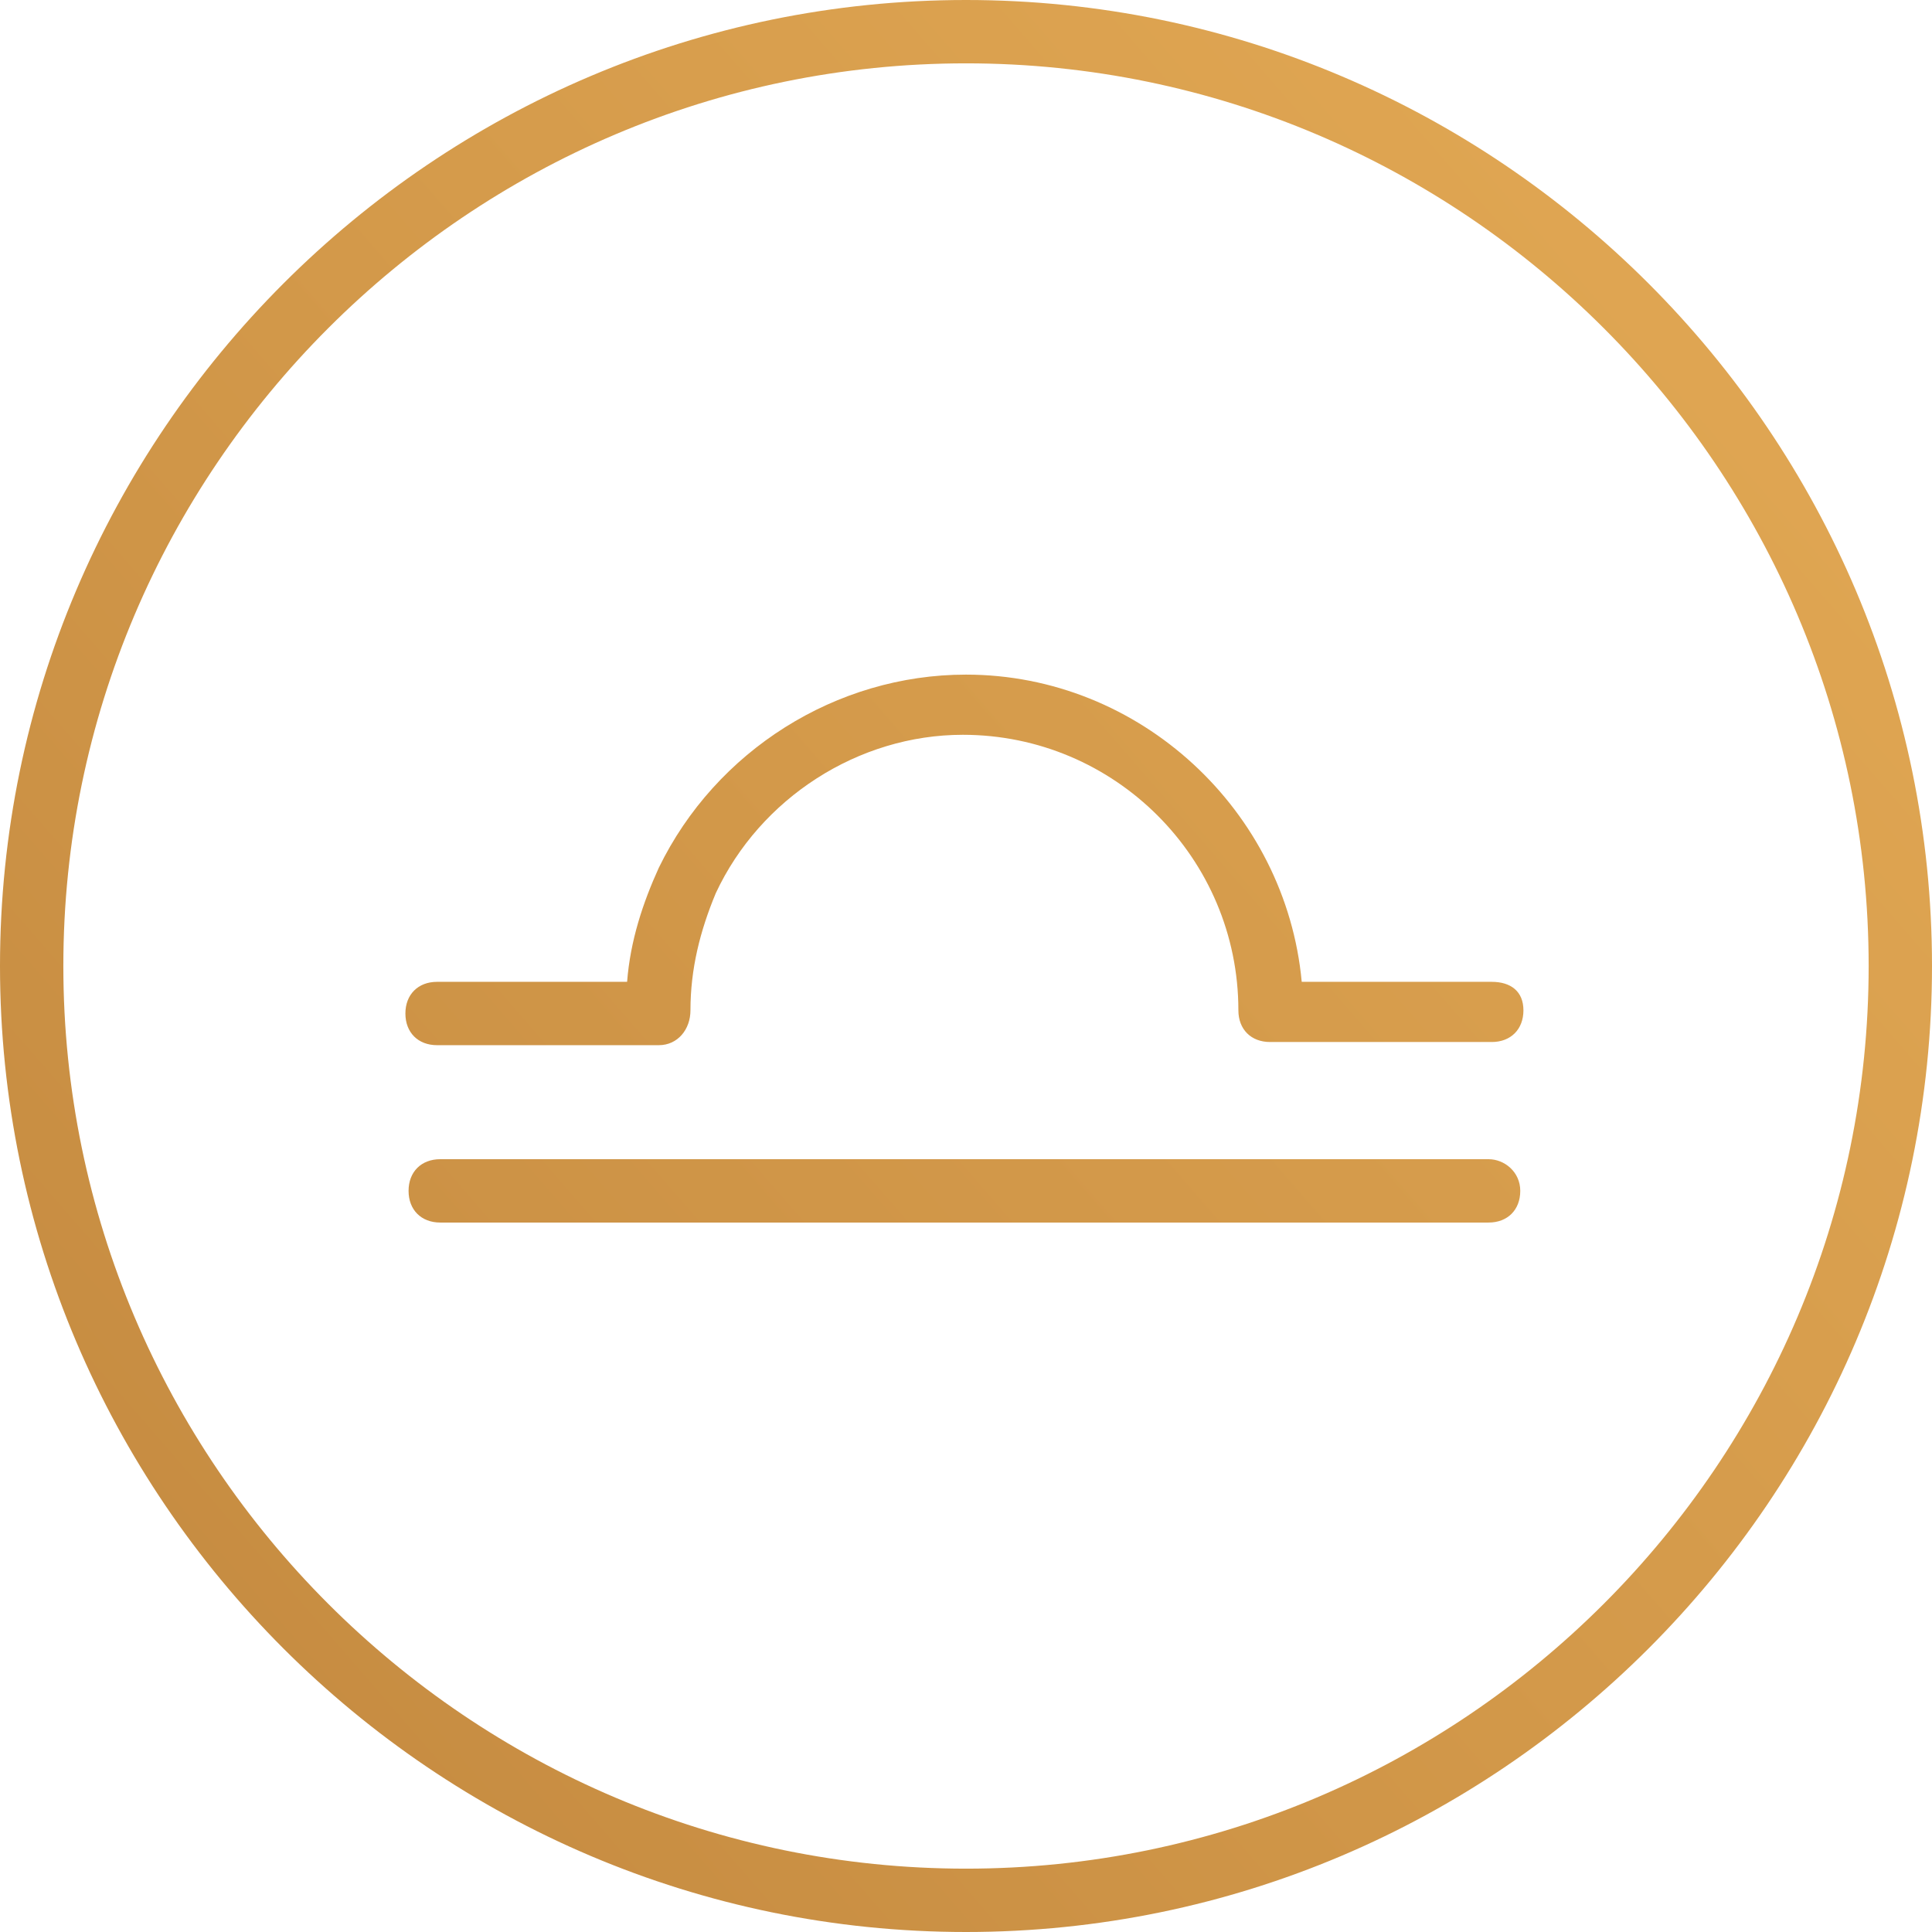
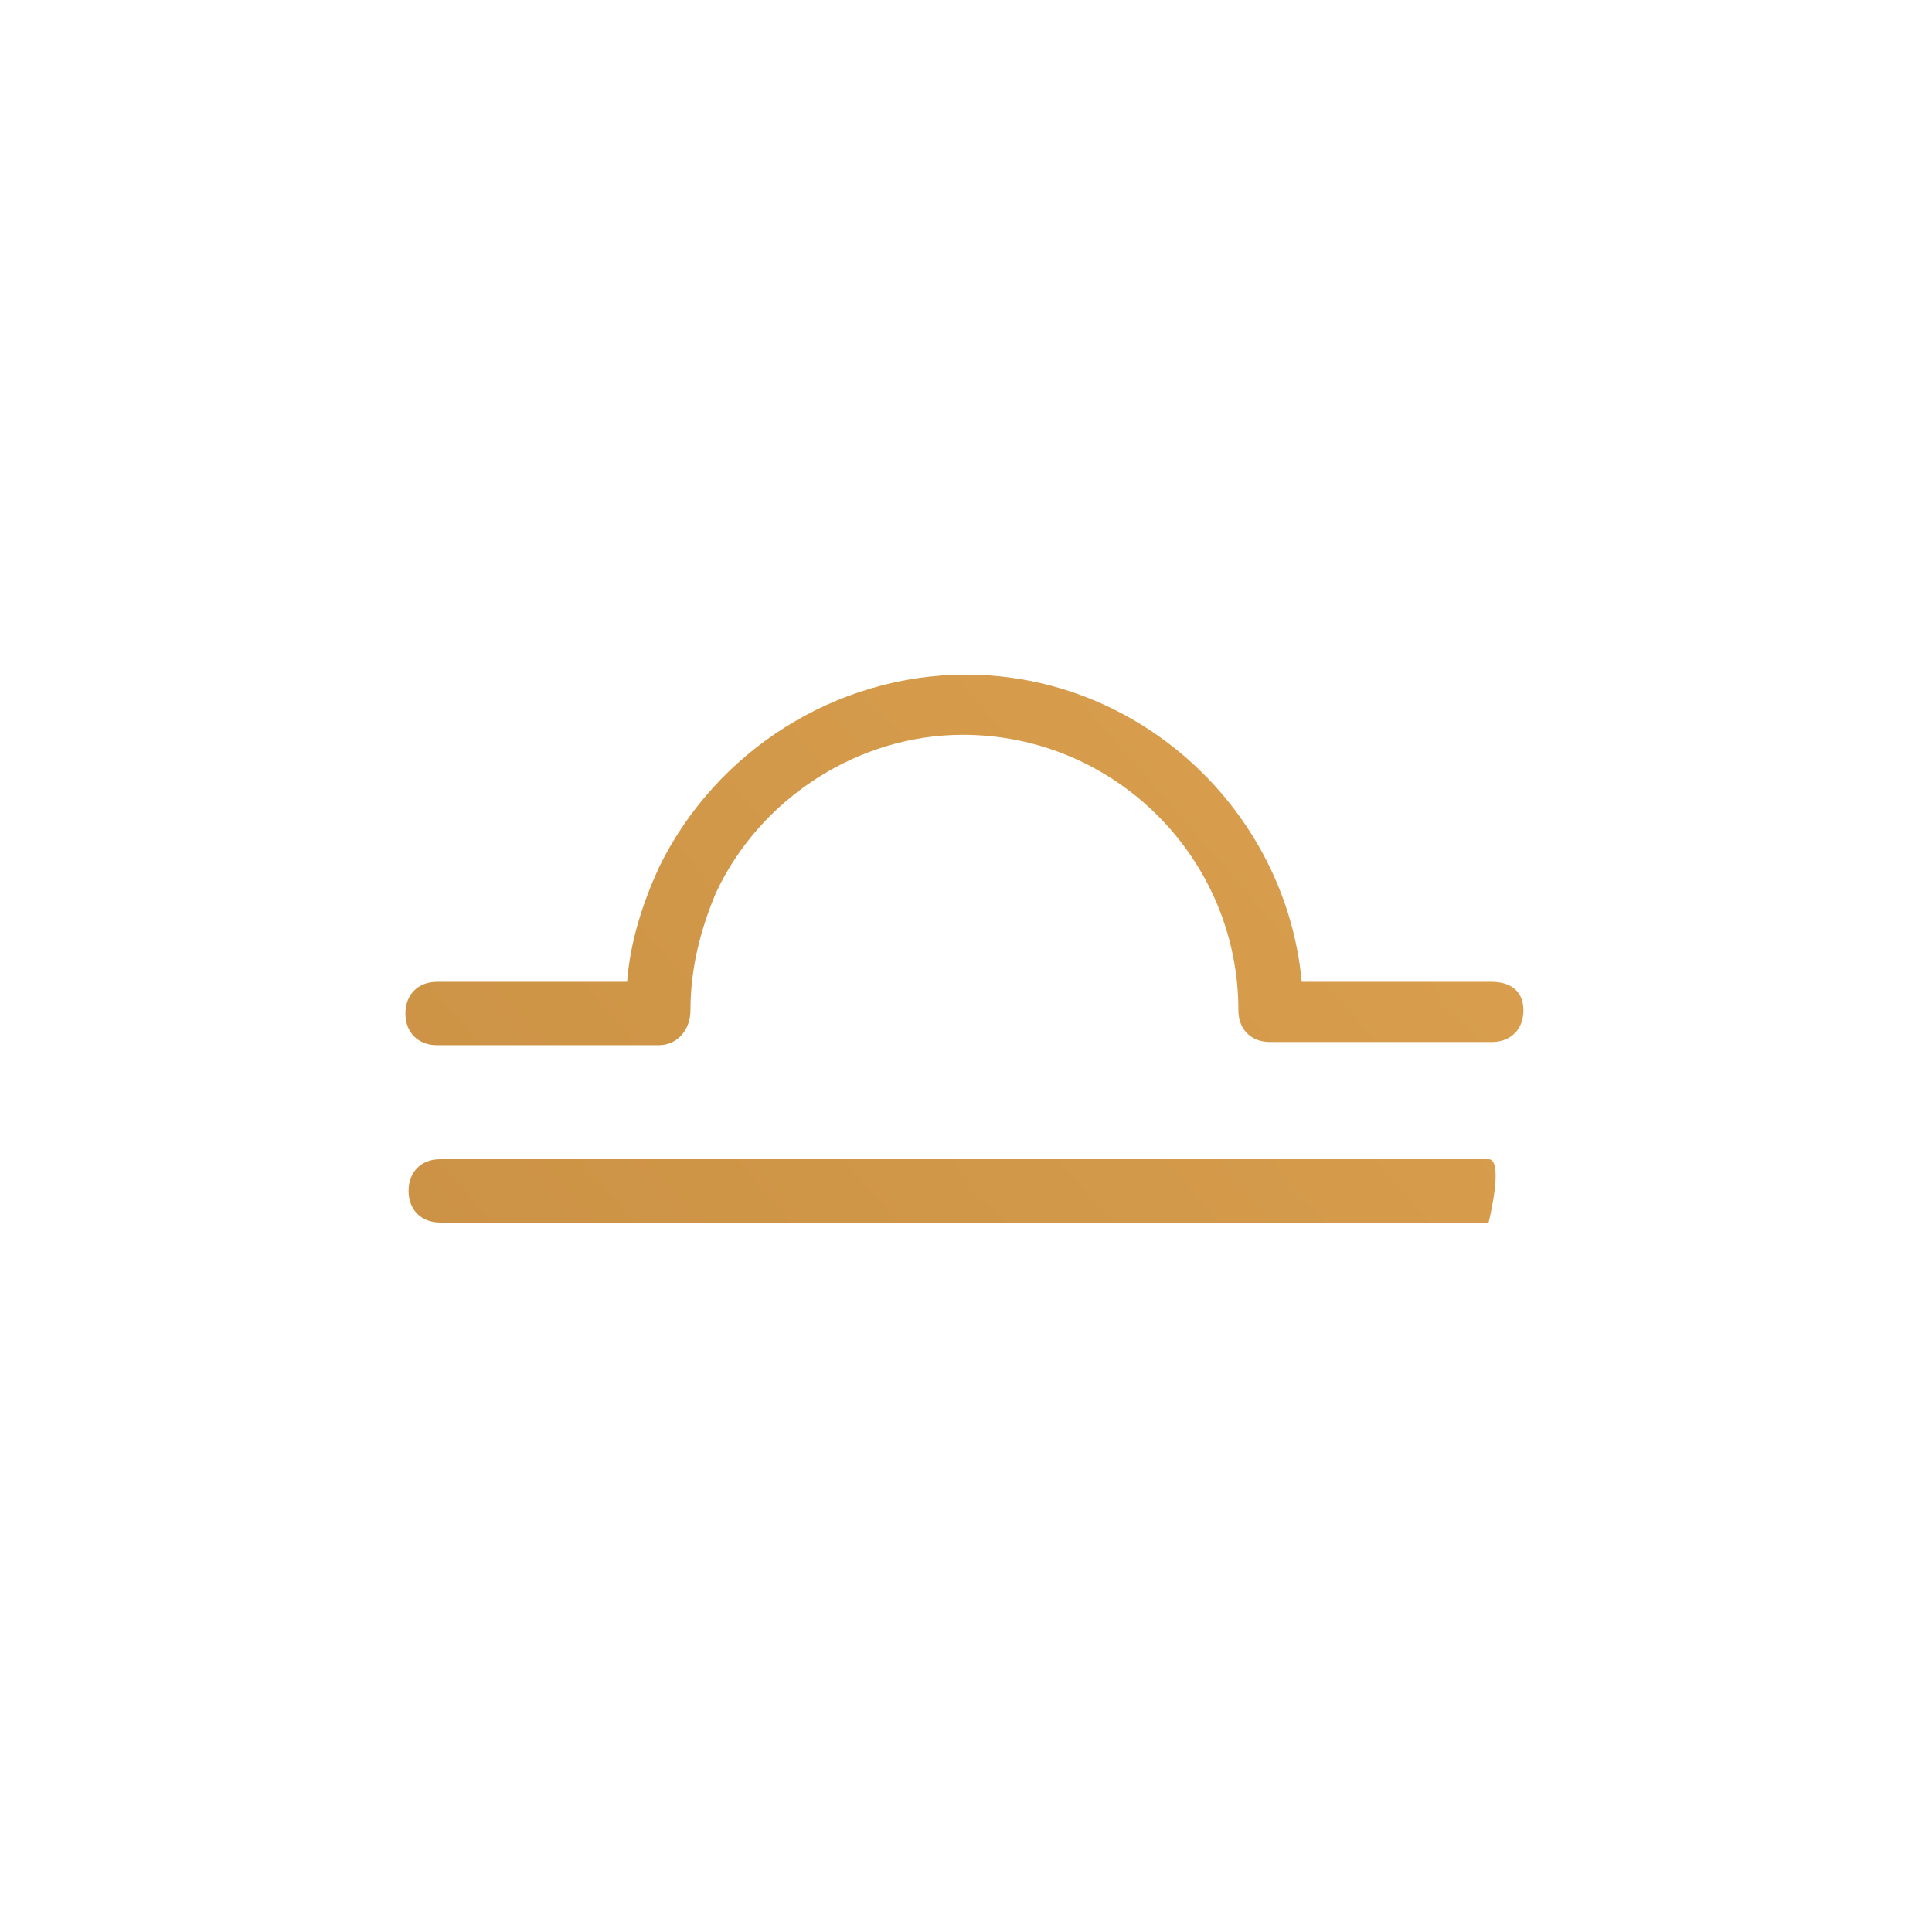
<svg xmlns="http://www.w3.org/2000/svg" id="Capa_1" x="0px" y="0px" viewBox="0 0 61 61" style="enable-background:new 0 0 61 61;" xml:space="preserve">
  <style type="text/css"> .st0{fill:url(#SVGID_1_);} .st1{fill:url(#SVGID_2_);} .st2{fill:url(#SVGID_3_);} </style>
  <g>
    <g>
      <linearGradient id="SVGID_1_" gradientUnits="userSpaceOnUse" x1="-35.479" y1="-25.777" x2="106.325" y2="97.327" gradientTransform="matrix(1 0 0 -1 0 62.001)">
        <stop offset="0" style="stop-color:#B17633" />
        <stop offset="0.952" style="stop-color:#F7BE62" />
      </linearGradient>
-       <path class="st0" d="M30.5,0C13.7,0,0,13.7,0,30.5S13.7,61,30.5,61S61,47.3,61,30.5S47.3,0,30.5,0z M30.5,59 C14.8,59,2,46.2,2,30.5S14.8,2,30.5,2S59,14.8,59,30.5S46.2,59,30.5,59z" />
    </g>
    <g>
      <linearGradient id="SVGID_2_" gradientUnits="userSpaceOnUse" x1="-31.985" y1="-29.801" x2="109.818" y2="93.303" gradientTransform="matrix(1 0 0 -1 0 62.001)">
        <stop offset="0" style="stop-color:#B17633" />
        <stop offset="0.952" style="stop-color:#F7BE62" />
      </linearGradient>
-       <path class="st1" d="M47,36.6H13.9c-0.6,0-1,0.4-1,1s0.4,1,1,1H47c0.6,0,1-0.4,1-1S47.5,36.6,47,36.6z" />
+       <path class="st1" d="M47,36.6H13.9c-0.6,0-1,0.4-1,1s0.4,1,1,1H47S47.5,36.6,47,36.6z" />
    </g>
    <g>
      <linearGradient id="SVGID_3_" gradientUnits="userSpaceOnUse" x1="-34.782" y1="-26.579" x2="107.021" y2="96.525" gradientTransform="matrix(1 0 0 -1 0 62.001)">
        <stop offset="0" style="stop-color:#B17633" />
        <stop offset="0.952" style="stop-color:#F7BE62" />
      </linearGradient>
      <path class="st2" d="M47.1,31h-6c-0.5-5.4-5.1-9.7-10.6-9.7c-4.1,0-7.9,2.4-9.7,6.1c-0.5,1.1-0.9,2.3-1,3.6h-6c-0.6,0-1,0.4-1,1 c0,0.6,0.4,1,1,1h7c0.6,0,1-0.5,1-1.1c0-1.3,0.3-2.5,0.8-3.7c1.4-3,4.5-5,7.8-5c4.8,0,8.7,3.9,8.7,8.7c0,0.6,0.4,1,1,1h7 c0.6,0,1-0.4,1-1C48.1,31.3,47.7,31,47.1,31z" />
    </g>
  </g>
</svg>